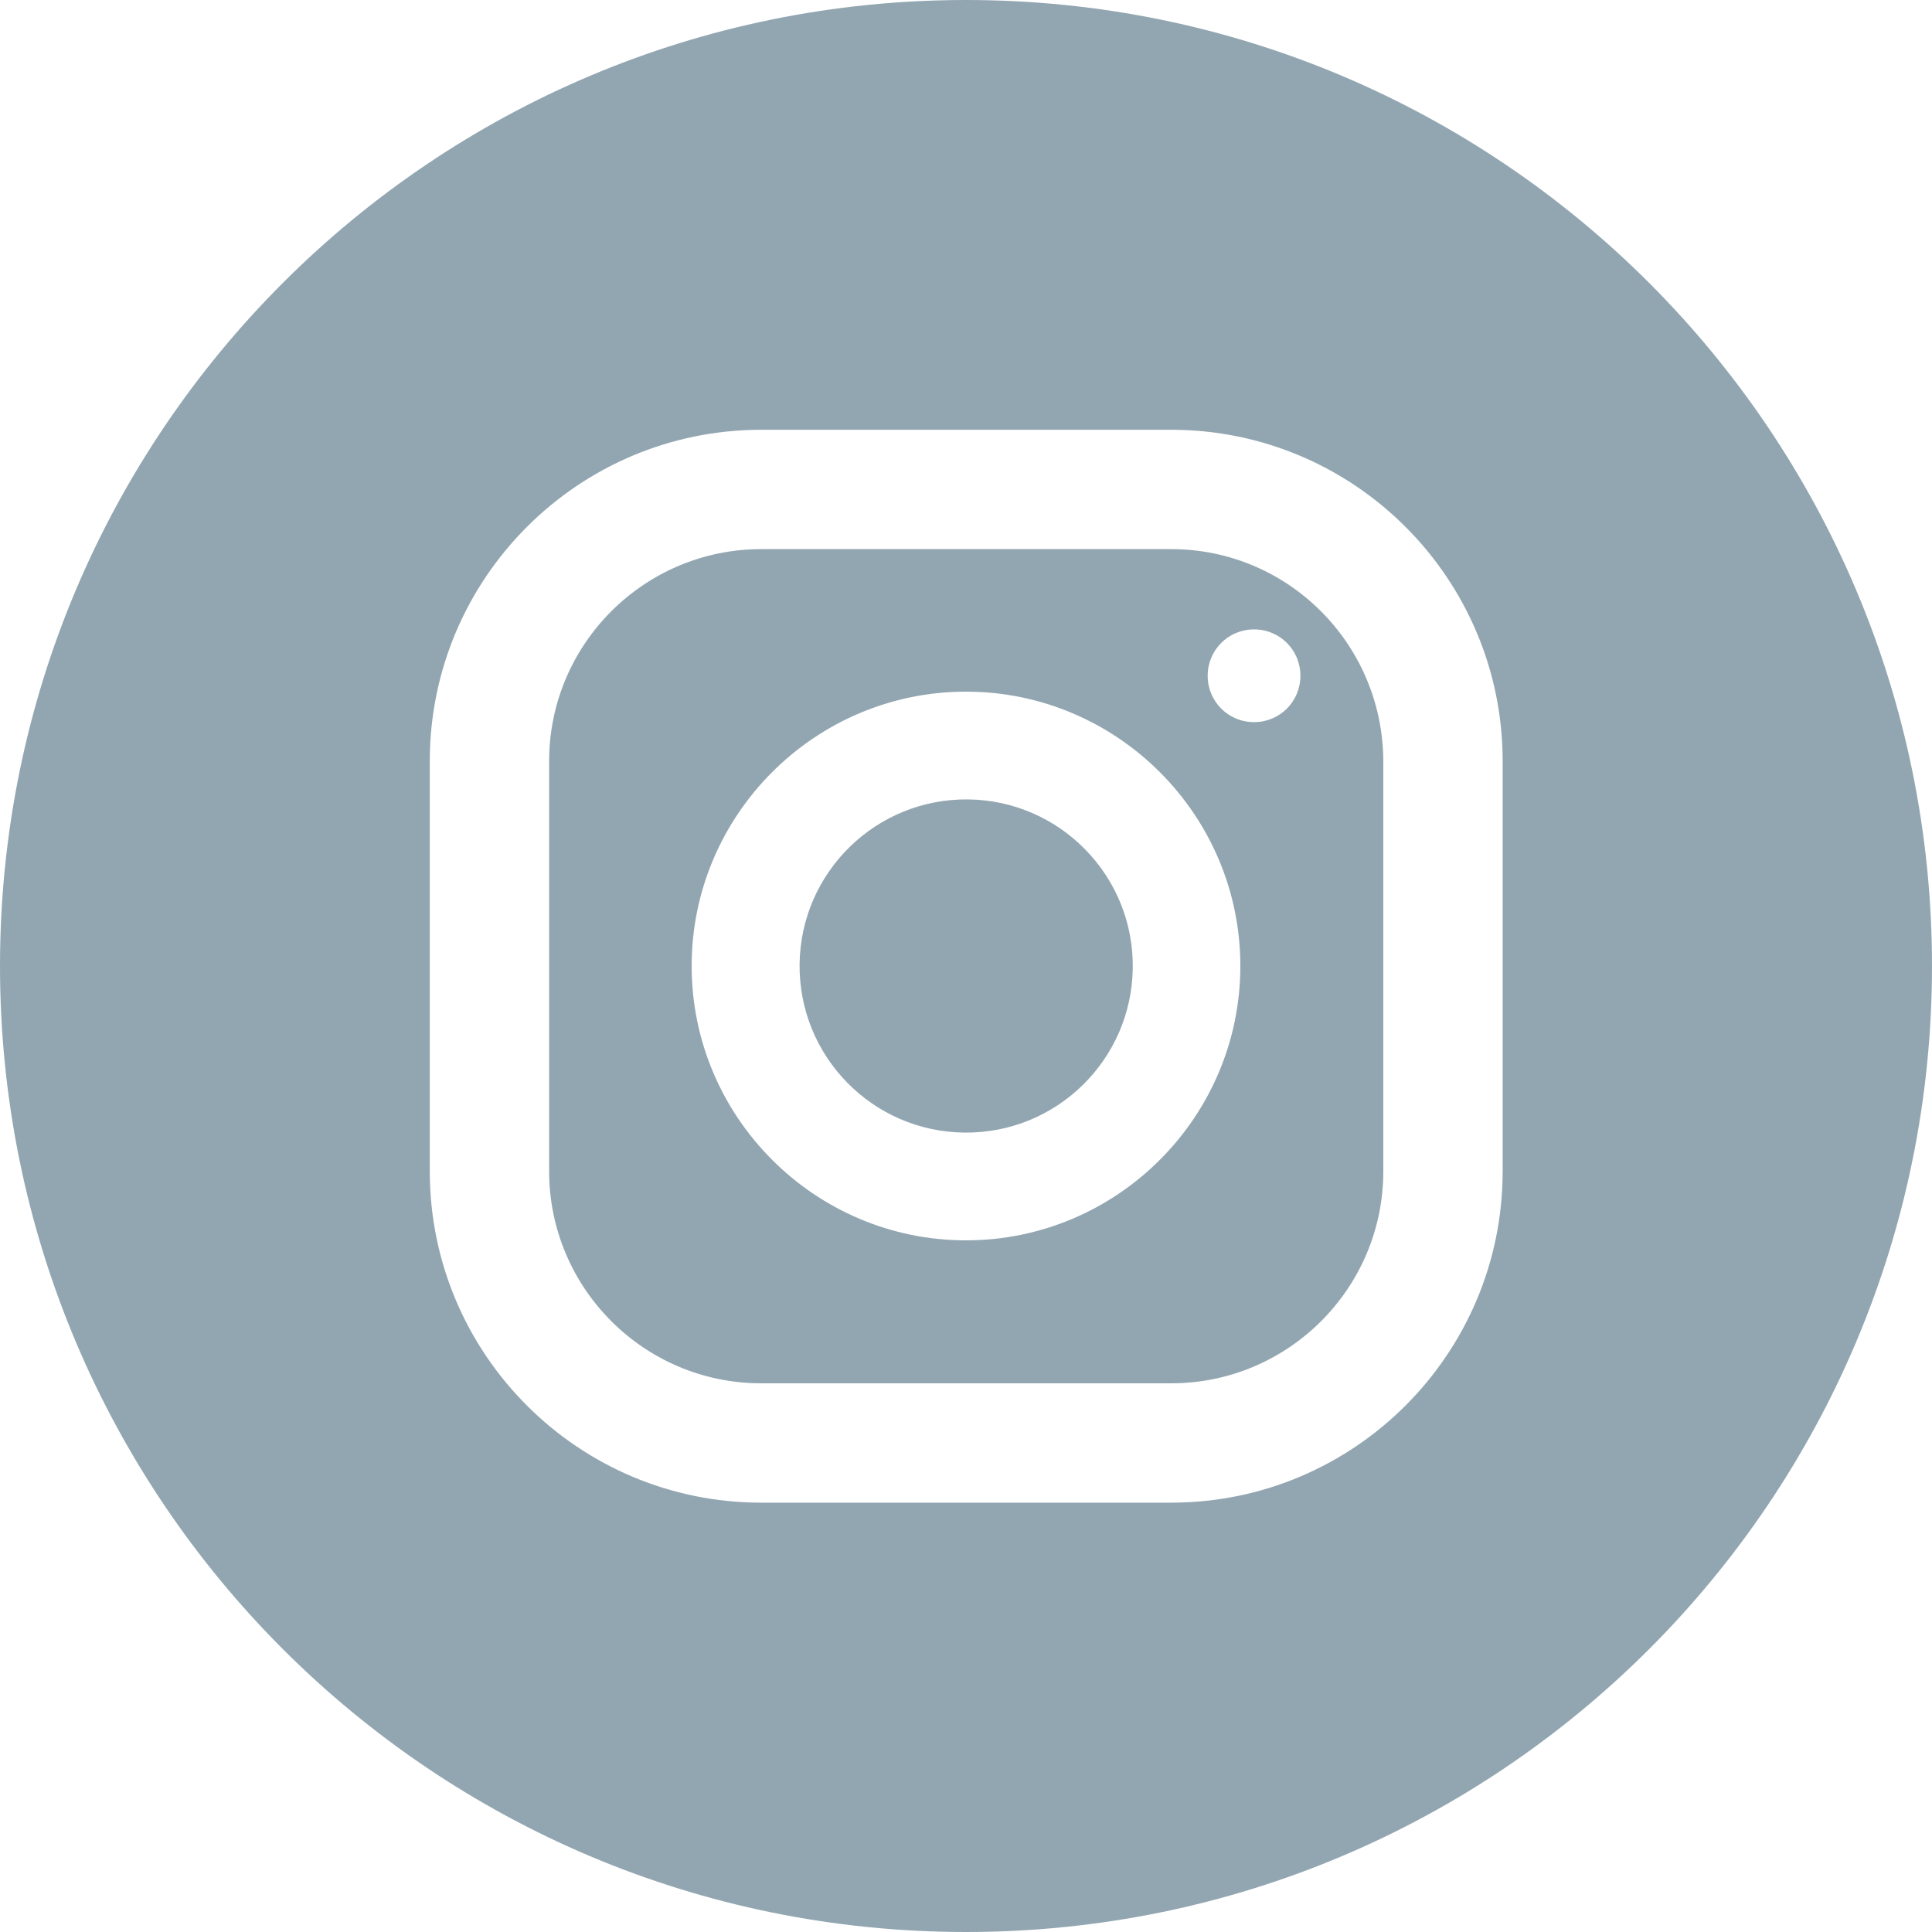
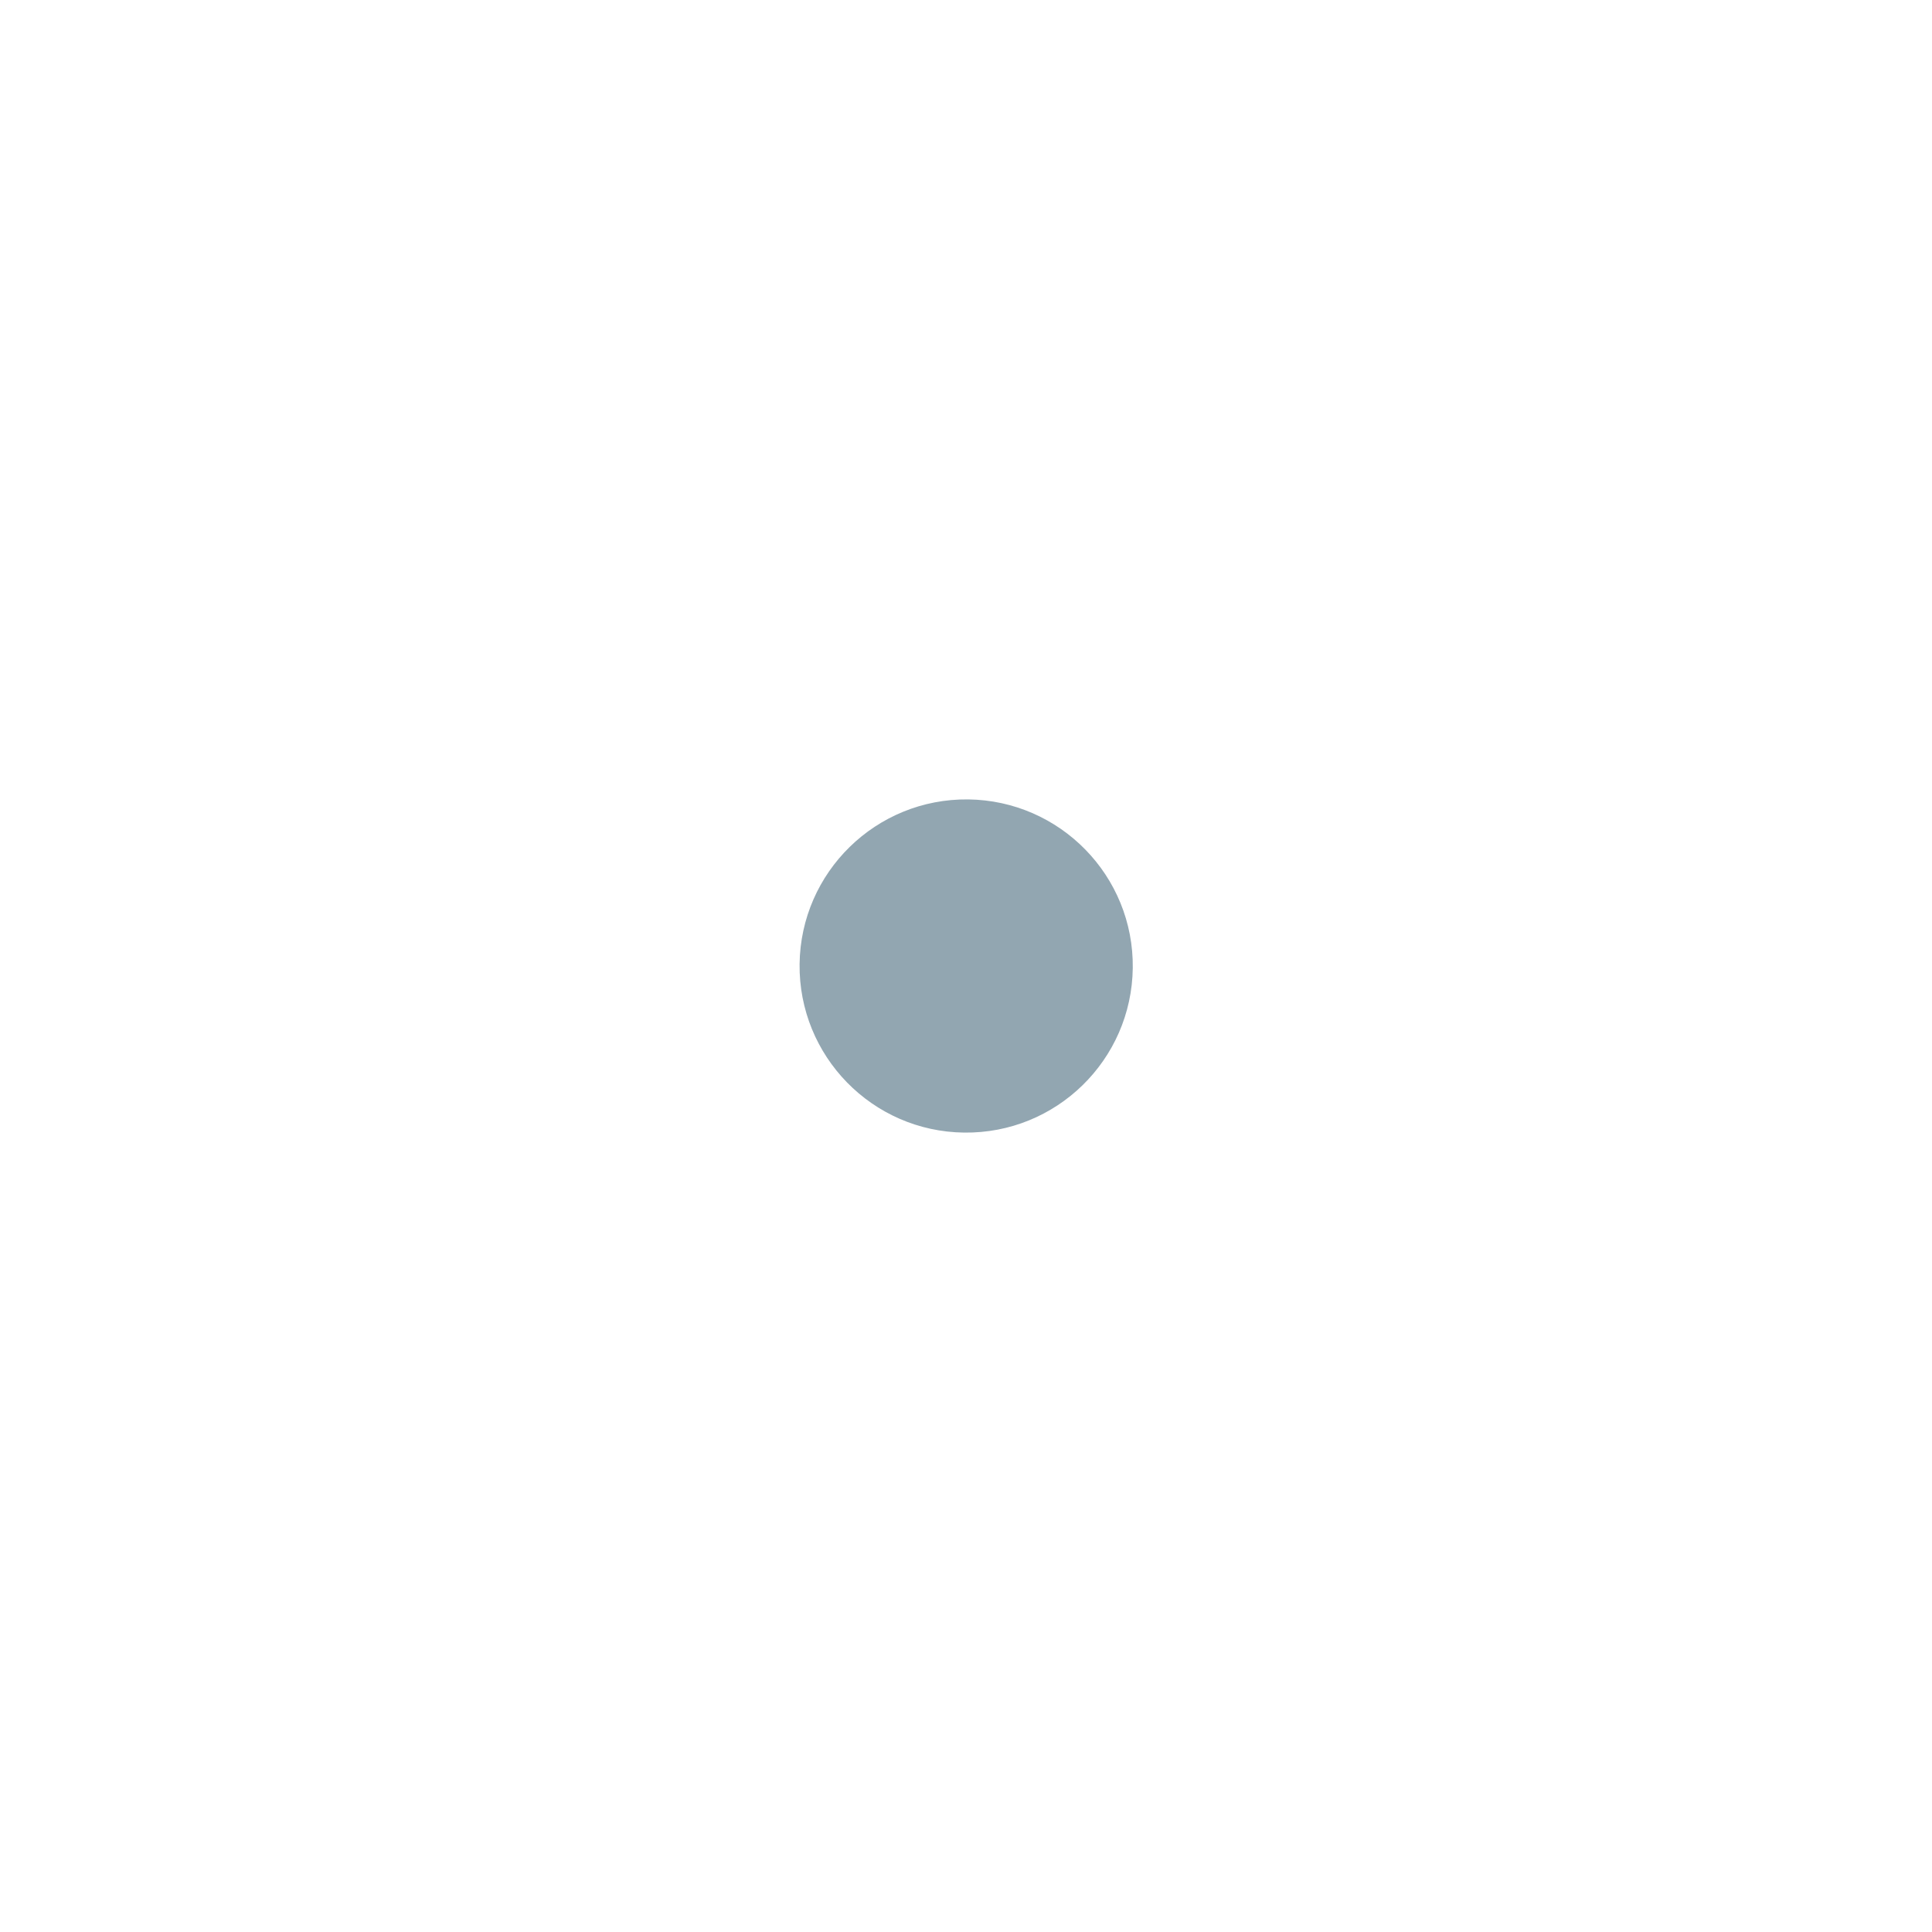
<svg xmlns="http://www.w3.org/2000/svg" width="22" height="22" viewBox="0 0 22 22" fill="none">
-   <path d="M13.337 6.253H8.668C7.338 6.253 6.253 7.333 6.253 8.668V13.337C6.253 14.667 7.333 15.752 8.668 15.752H13.337C14.667 15.752 15.752 14.672 15.752 13.337V8.668C15.747 7.333 14.667 6.253 13.337 6.253ZM11 14.124C9.279 14.124 7.876 12.721 7.876 11C7.876 9.279 9.279 7.876 11 7.876C12.721 7.876 14.124 9.279 14.124 11C14.124 12.721 12.721 14.124 11 14.124ZM14.28 8.223C13.987 8.223 13.752 7.988 13.752 7.695C13.752 7.402 13.987 7.167 14.28 7.167C14.574 7.167 14.808 7.402 14.808 7.695C14.808 7.988 14.574 8.223 14.28 8.223Z" fill="#92A6B1" />
  <path d="M12.899 11.023C12.912 9.975 12.072 9.116 11.025 9.103C9.977 9.091 9.118 9.93 9.105 10.978C9.093 12.025 9.932 12.885 10.979 12.897C12.027 12.91 12.886 12.071 12.899 11.023Z" fill="#92A6B1" />
-   <path d="M11 0C4.923 0 0 4.923 0 11C0 17.077 4.923 22 11 22C17.077 22 22 17.077 22 11C22 4.923 17.077 0 11 0ZM17.111 13.337C17.111 15.42 15.42 17.111 13.337 17.111H8.668C6.585 17.111 4.894 15.42 4.894 13.337V8.668C4.894 6.585 6.585 4.894 8.668 4.894H13.337C15.42 4.894 17.111 6.585 17.111 8.668V13.337Z" fill="#92A6B1" />
</svg>